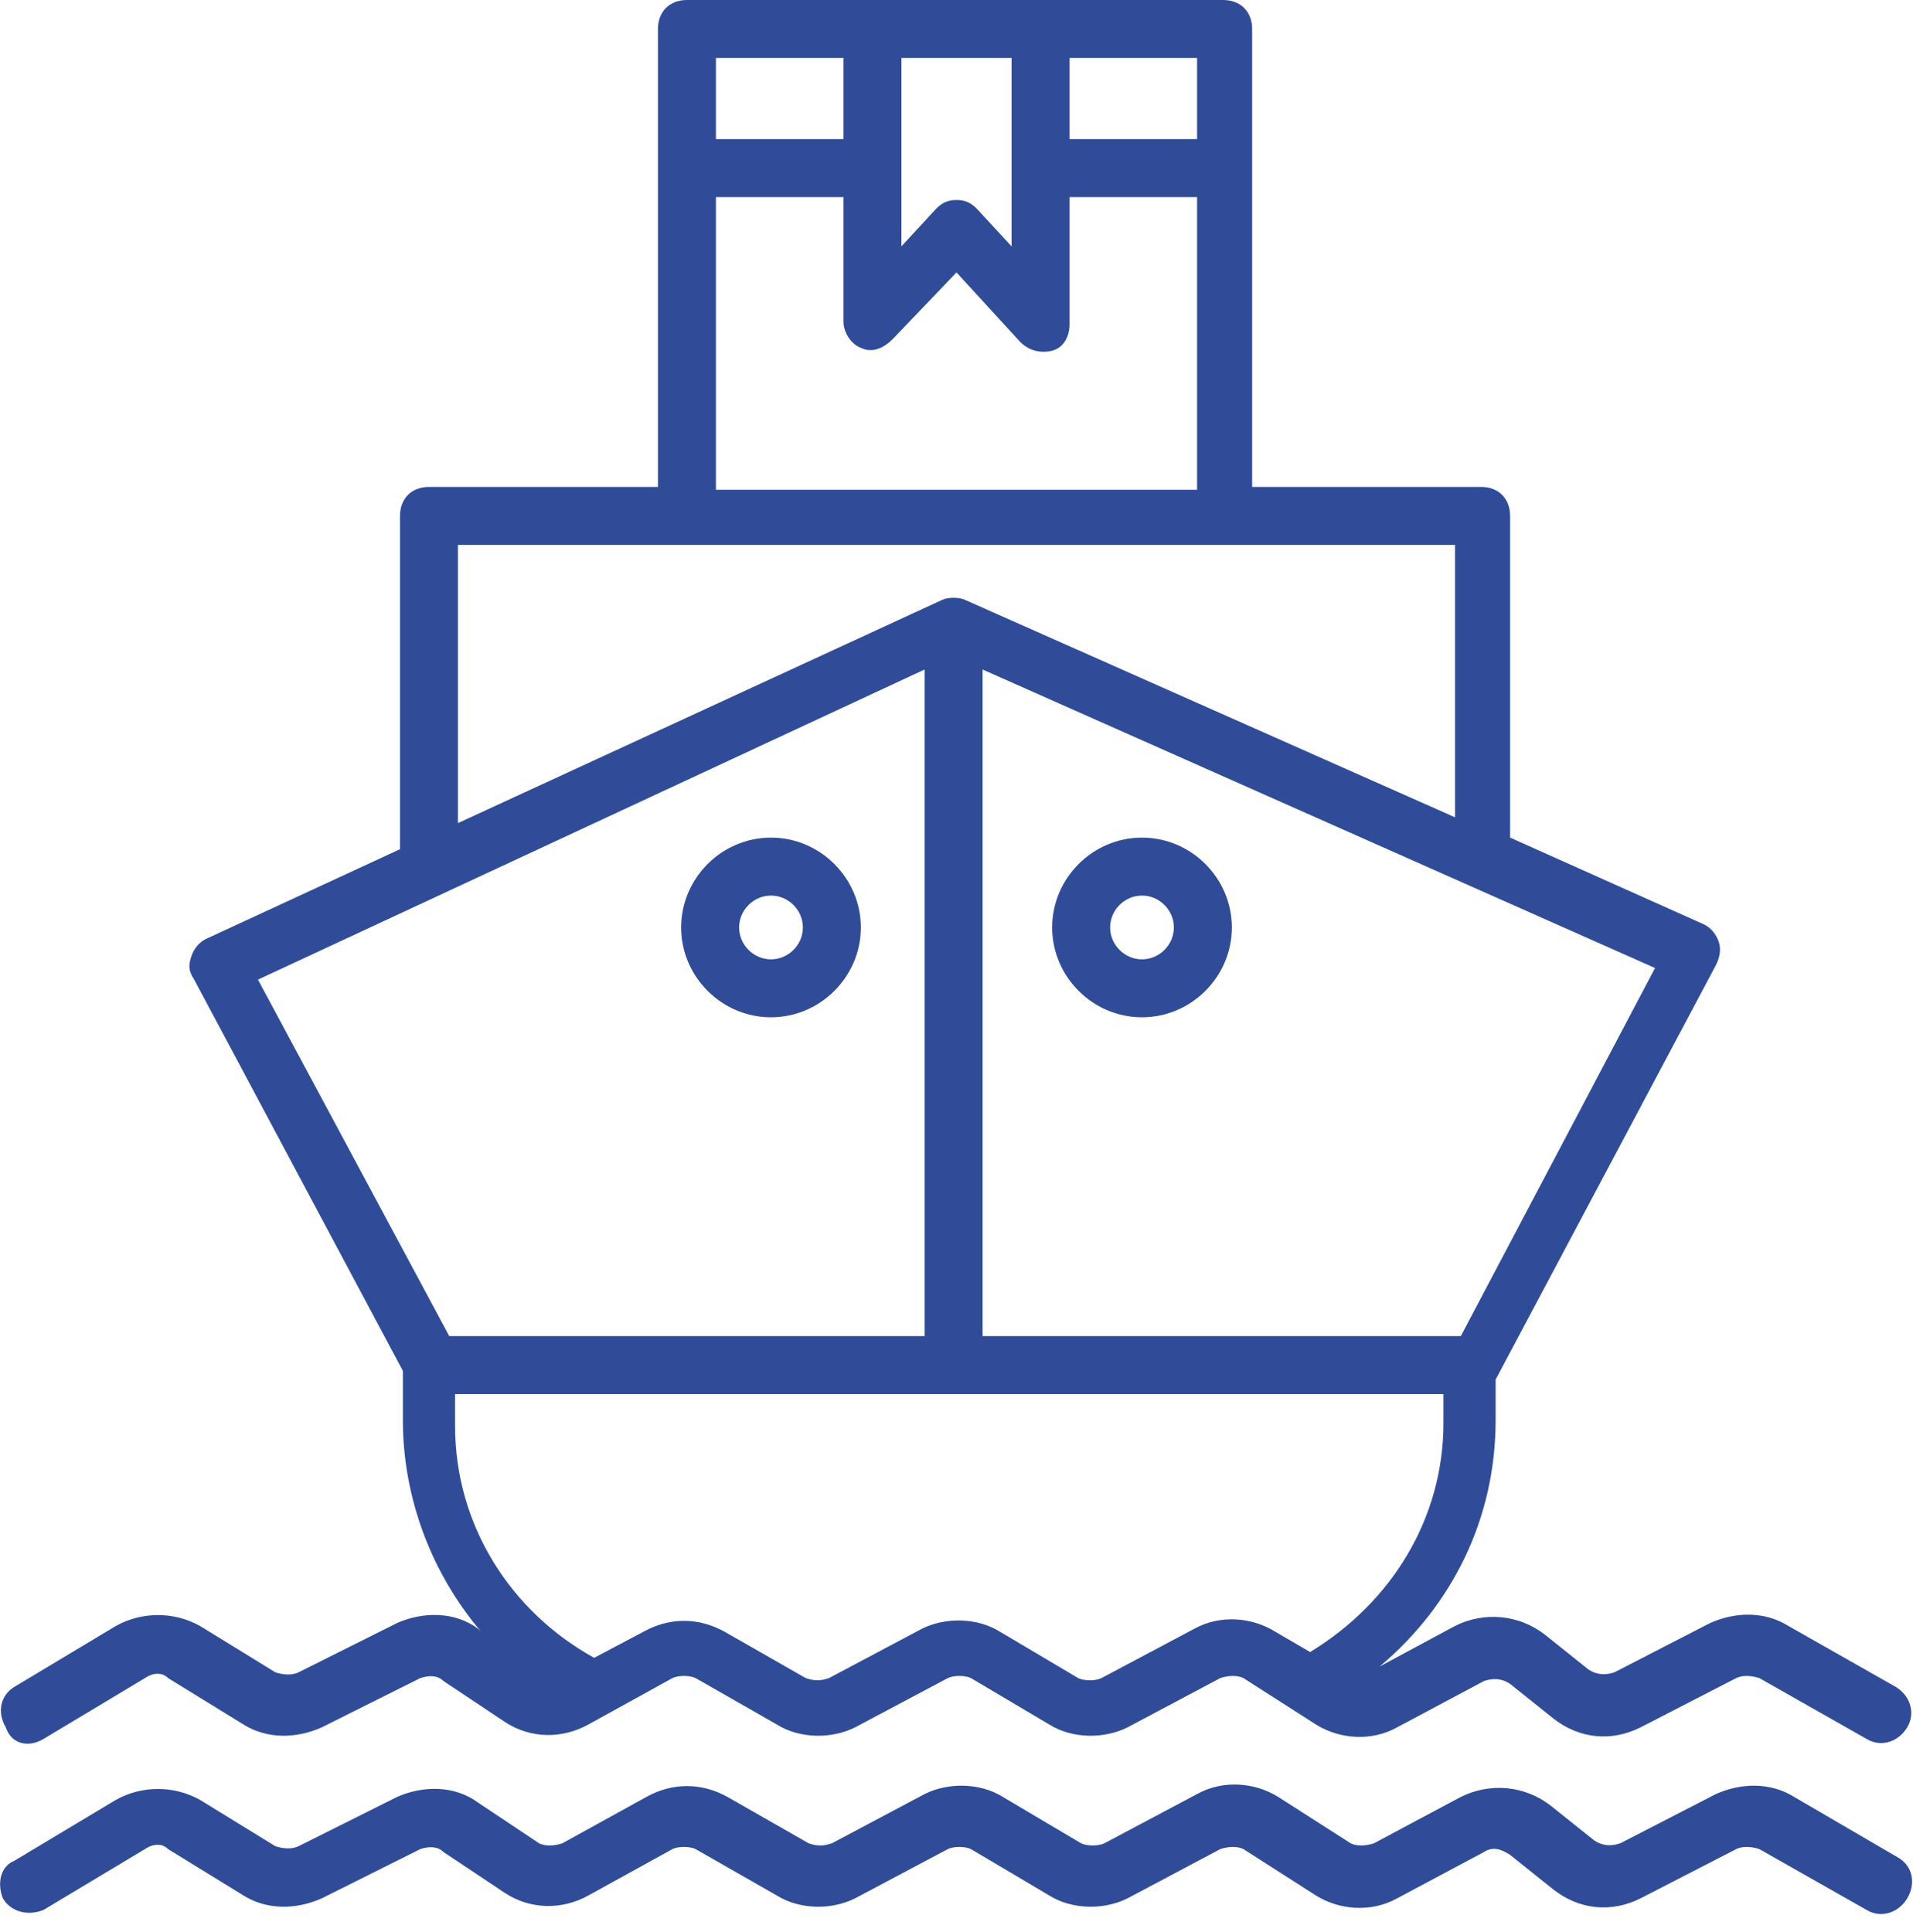
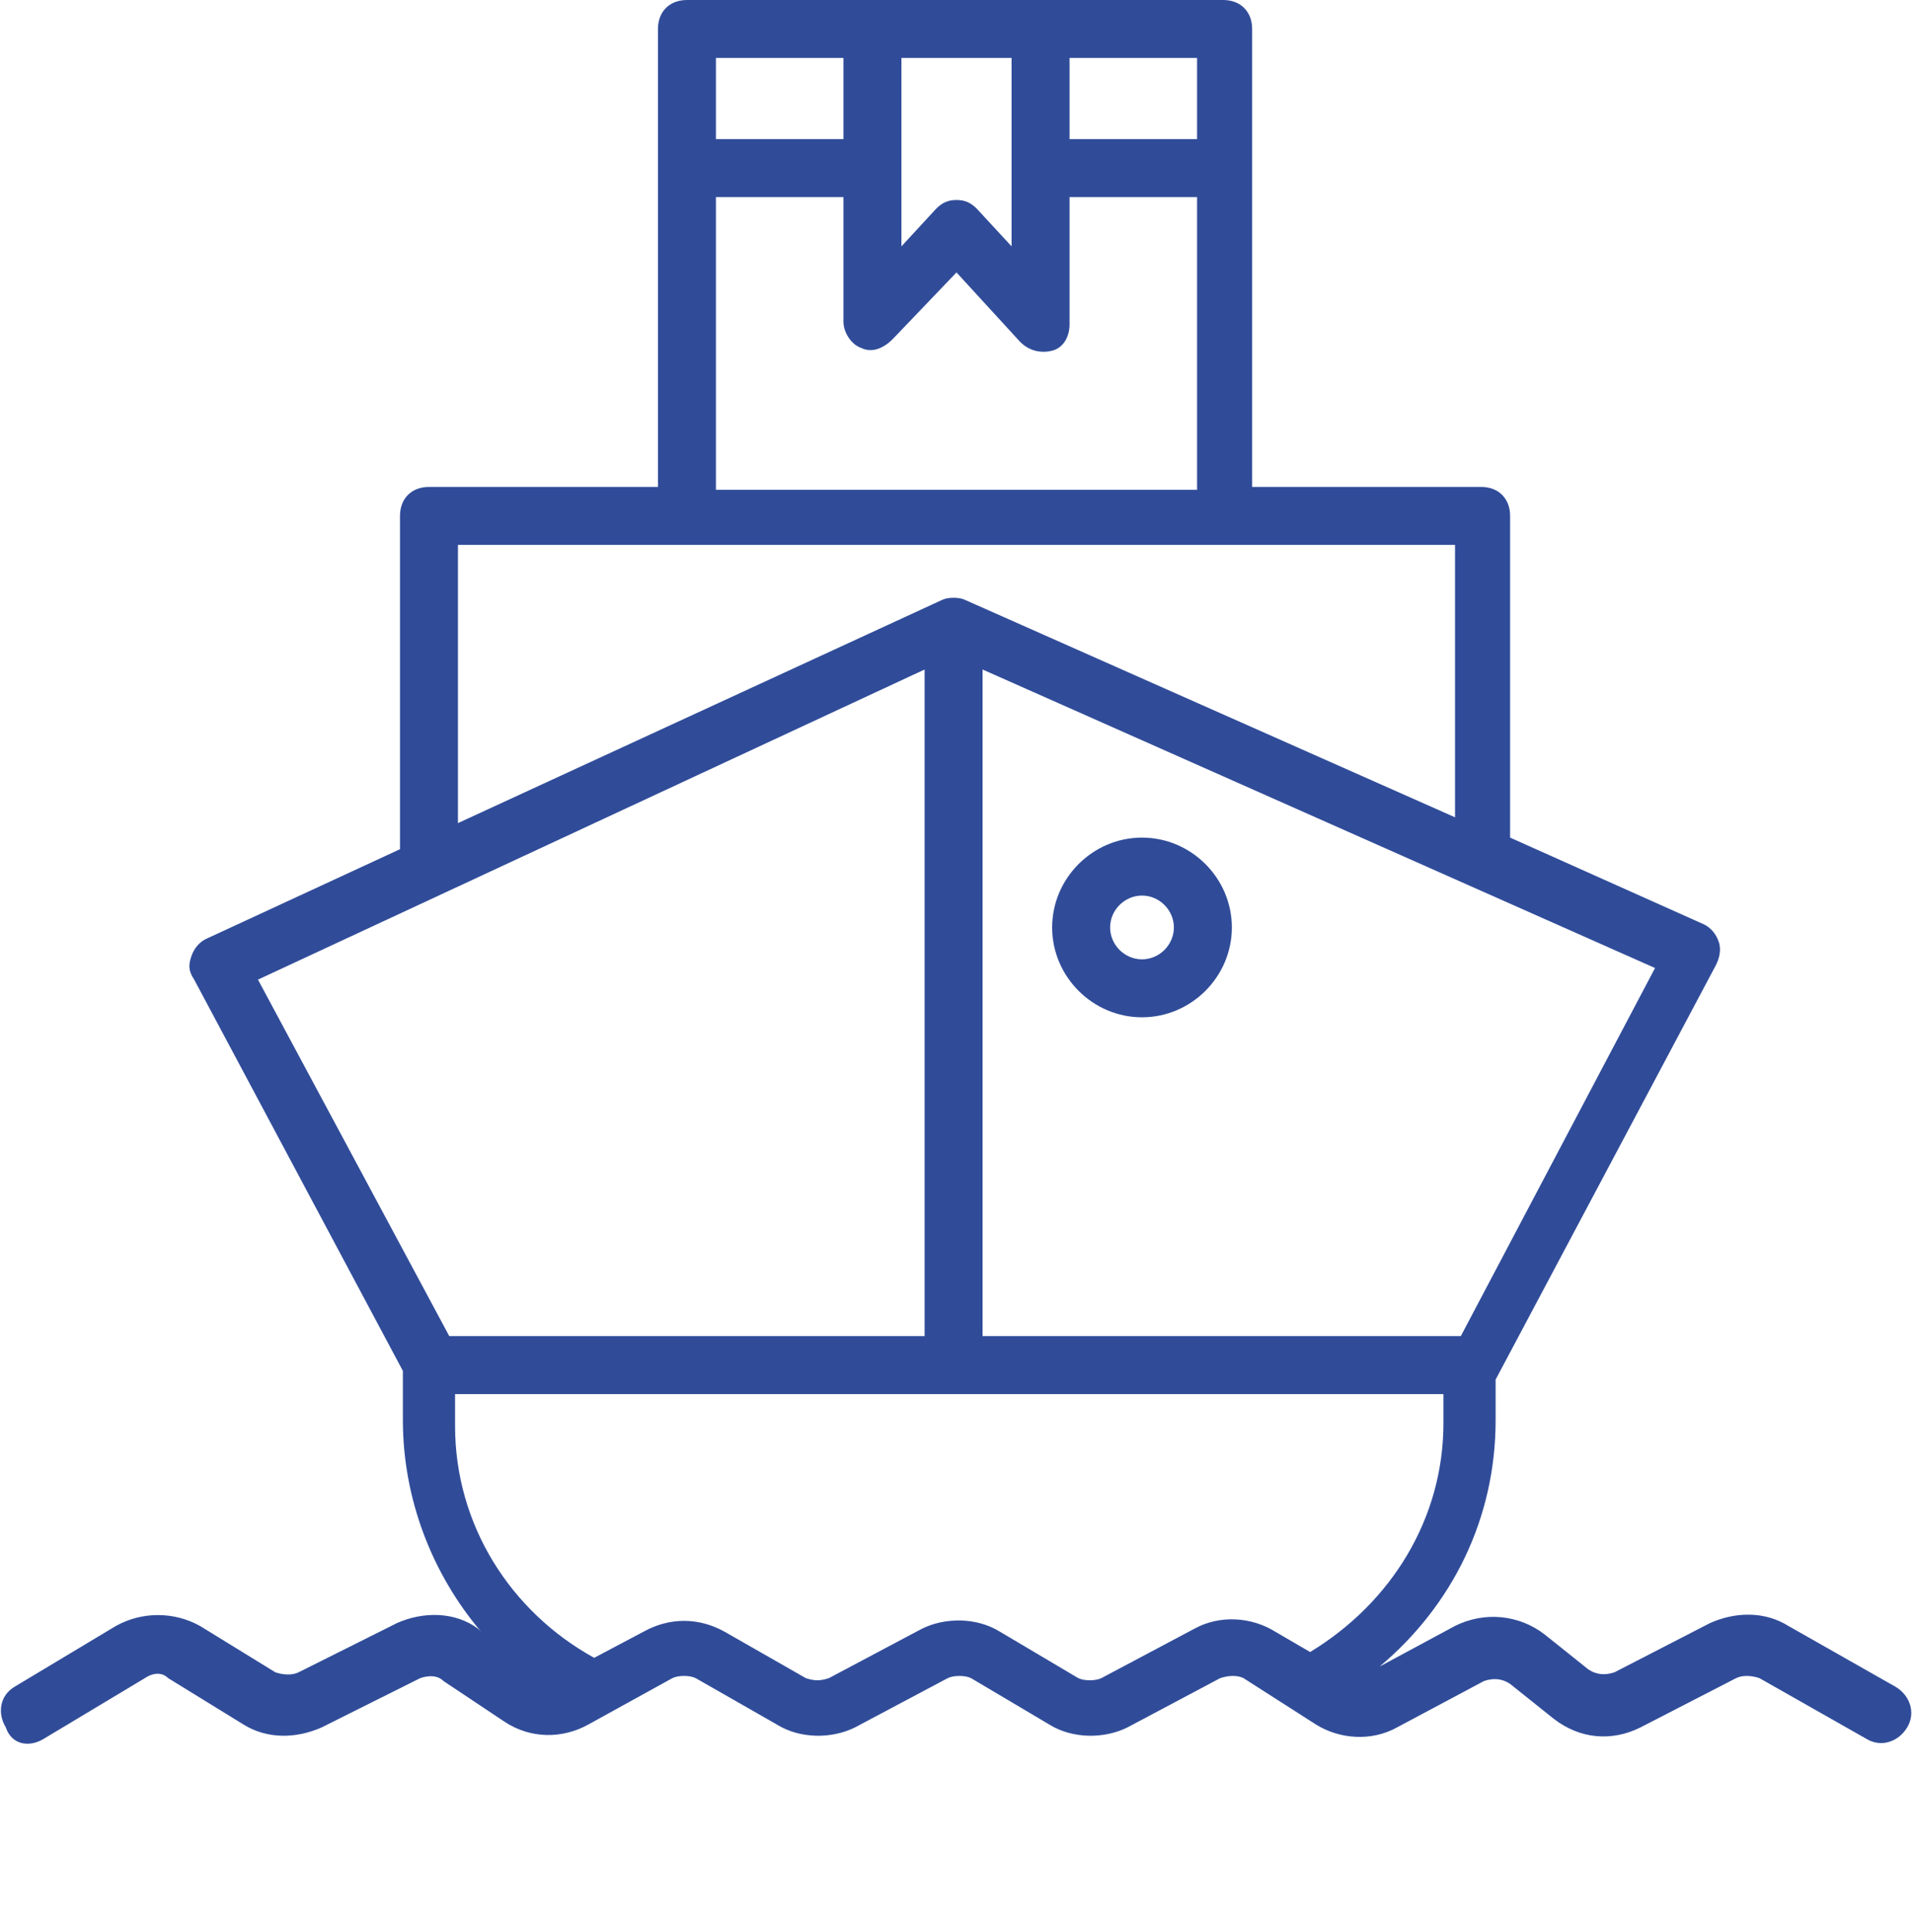
<svg xmlns="http://www.w3.org/2000/svg" width="100px" height="101px" viewBox="0 0 100 101" version="1.1">
  <title>noun_Cargo Ship_1327941</title>
  <g id="Leinweber-Web" stroke="none" stroke-width="1" fill="none" fill-rule="evenodd">
    <g id="03_leistungen" transform="translate(-268, -781)" fill="#304C99" fill-rule="nonzero">
      <g id="noun_Cargo-Ship_1327941" transform="translate(268.005, 781)">
        <path d="M2.268,90.909 L7.571,87.727 C8.025,87.424 8.48,87.424 8.783,87.727 L12.722,90.152 C13.934,90.909 15.449,90.909 16.813,90.303 L21.965,87.727 C22.419,87.576 22.874,87.576 23.177,87.879 L26.358,90 C27.722,90.909 29.389,90.909 30.752,90.152 L35.146,87.727 C35.449,87.576 36.055,87.576 36.358,87.727 L40.601,90.152 C41.813,90.909 43.48,90.909 44.692,90.303 L49.54,87.727 C49.843,87.576 50.449,87.576 50.752,87.727 L54.843,90.152 C56.055,90.909 57.722,90.909 58.934,90.303 L63.783,87.727 C64.237,87.576 64.692,87.576 64.995,87.727 L68.783,90.152 C69.995,90.909 71.661,91.061 73.025,90.303 L77.571,87.879 C78.025,87.727 78.48,87.727 78.934,88.03 L81.207,89.848 C82.571,90.909 84.237,91.061 85.752,90.303 L90.752,87.727 C91.055,87.576 91.51,87.576 91.965,87.727 L97.571,90.909 C98.328,91.364 99.237,91.061 99.692,90.303 C100.146,89.545 99.843,88.636 99.086,88.182 L93.48,85 C92.268,84.242 90.752,84.242 89.389,84.848 L84.389,87.424 C83.934,87.576 83.48,87.576 83.025,87.273 L80.752,85.455 C79.389,84.394 77.571,84.242 76.055,85 L72.116,87.121 C75.904,83.939 78.177,79.394 78.177,74.242 L78.177,72.121 L89.692,50.455 C89.843,50.152 89.995,49.697 89.843,49.242 C89.692,48.788 89.389,48.485 89.086,48.333 L78.934,43.788 L78.934,26.97 C78.934,26.061 78.328,25.455 77.419,25.455 L65.449,25.455 L65.449,1.515 C65.449,0.606 64.843,0 63.934,0 L35.904,0 C34.995,0 34.389,0.606 34.389,1.515 L34.389,25.455 L22.419,25.455 C21.51,25.455 20.904,26.061 20.904,26.97 L20.904,44.394 L10.752,49.091 C10.449,49.242 10.146,49.545 9.995,50 C9.843,50.455 9.843,50.758 10.146,51.212 L21.055,71.667 L21.055,74.242 C21.055,78.333 22.571,82.273 25.146,85.303 L24.995,85.152 C23.783,84.242 22.116,84.242 20.752,84.848 L15.601,87.424 C15.298,87.576 14.843,87.576 14.389,87.424 L10.449,85 C9.086,84.242 7.419,84.242 6.055,85 L0.752,88.182 C-0.005,88.636 -0.157,89.545 0.298,90.303 C0.601,91.212 1.51,91.364 2.268,90.909 Z M76.358,69.848 L51.358,69.848 L51.358,35 L86.51,50.606 L76.358,69.848 Z M62.571,7.273 L55.904,7.273 L55.904,3.03 L62.571,3.03 L62.571,7.273 Z M52.874,3.03 L52.874,12.879 L51.055,10.909 C50.752,10.606 50.449,10.455 49.995,10.455 C49.54,10.455 49.237,10.606 48.934,10.909 L47.116,12.879 L47.116,3.03 L52.874,3.03 Z M44.086,3.03 L44.086,7.273 L37.419,7.273 L37.419,3.03 L44.086,3.03 Z M37.419,10.303 L44.086,10.303 L44.086,16.818 C44.086,17.424 44.54,18.03 44.995,18.182 C45.601,18.485 46.207,18.182 46.661,17.727 L49.995,14.242 L53.328,17.879 C53.783,18.333 54.389,18.485 54.995,18.333 C55.601,18.182 55.904,17.576 55.904,16.97 L55.904,10.303 L62.571,10.303 L62.571,25.606 L37.419,25.606 L37.419,10.303 Z M23.934,28.485 L76.055,28.485 L76.055,42.727 L50.449,31.364 C50.449,31.364 50.449,31.364 50.449,31.364 C50.146,31.212 49.54,31.212 49.237,31.364 C49.237,31.364 49.237,31.364 49.237,31.364 L23.934,43.03 L23.934,28.485 Z M48.328,35 L48.328,69.848 L23.48,69.848 L13.48,51.212 L48.328,35 Z M24.086,72.879 L75.449,72.879 L75.449,74.394 C75.449,79.394 72.722,83.788 68.48,86.364 L66.661,85.303 C65.449,84.545 63.783,84.394 62.419,85.152 L57.571,87.727 C57.268,87.879 56.661,87.879 56.358,87.727 L52.268,85.303 C51.055,84.545 49.389,84.545 48.177,85.152 L43.328,87.727 C42.874,87.879 42.571,87.879 42.116,87.727 L37.874,85.303 C36.51,84.545 34.995,84.545 33.631,85.303 L31.055,86.667 C26.661,84.242 23.783,79.697 23.783,74.545 L23.783,72.879 L24.086,72.879 Z" id="Shape" />
-         <path d="M99.237,97.121 L93.783,93.939 C92.571,93.182 91.055,93.182 89.692,93.788 L84.692,96.364 C84.237,96.515 83.783,96.515 83.328,96.212 L81.055,94.394 C79.692,93.333 77.874,93.182 76.358,93.939 L71.813,96.364 C71.358,96.515 70.904,96.515 70.601,96.364 L66.813,93.939 C65.601,93.182 63.934,93.03 62.571,93.788 L57.722,96.364 C57.419,96.515 56.813,96.515 56.51,96.364 L52.419,93.939 C51.207,93.182 49.54,93.182 48.328,93.788 L43.48,96.364 C43.025,96.515 42.722,96.515 42.268,96.364 L38.025,93.939 C36.661,93.182 35.146,93.182 33.783,93.939 L29.389,96.364 C28.934,96.515 28.48,96.515 28.177,96.364 L24.995,94.242 C23.783,93.333 22.116,93.333 20.752,93.939 L15.601,96.515 C15.298,96.667 14.843,96.667 14.389,96.515 L10.449,94.091 C9.086,93.333 7.419,93.333 6.055,94.091 L0.752,97.273 C-0.005,97.576 -0.157,98.485 0.146,99.242 C0.601,100 1.51,100.152 2.268,99.848 L7.571,96.667 C8.025,96.364 8.48,96.364 8.783,96.667 L12.722,99.091 C13.934,99.848 15.449,99.848 16.813,99.242 L21.965,96.667 C22.419,96.515 22.874,96.515 23.177,96.818 L26.358,98.939 C27.722,99.848 29.389,99.848 30.752,99.091 L35.146,96.667 C35.449,96.515 36.055,96.515 36.358,96.667 L40.601,99.091 C41.813,99.848 43.48,99.848 44.692,99.242 L49.54,96.667 C49.843,96.515 50.449,96.515 50.752,96.667 L54.843,99.091 C56.055,99.848 57.722,99.848 58.934,99.242 L63.783,96.667 C64.237,96.515 64.692,96.515 64.995,96.667 L68.783,99.091 C69.995,99.848 71.661,100 73.025,99.242 L77.571,96.818 C78.025,96.515 78.48,96.667 78.934,96.97 L81.207,98.788 C82.571,99.848 84.237,100 85.752,99.242 L90.752,96.667 C91.055,96.515 91.51,96.515 91.965,96.667 L97.571,99.848 C98.328,100.303 99.237,100 99.692,99.242 C100.146,98.485 99.995,97.576 99.237,97.121 Z" id="Path" />
-         <path d="M40.298,53.182 C42.874,53.182 44.995,51.061 44.995,48.485 C44.995,45.909 42.874,43.788 40.298,43.788 C37.722,43.788 35.601,45.909 35.601,48.485 C35.601,51.061 37.722,53.182 40.298,53.182 Z M40.298,46.818 C41.207,46.818 41.965,47.576 41.965,48.485 C41.965,49.394 41.207,50.152 40.298,50.152 C39.389,50.152 38.631,49.394 38.631,48.485 C38.631,47.576 39.389,46.818 40.298,46.818 Z" id="Shape" />
        <path d="M59.692,53.182 C62.268,53.182 64.389,51.061 64.389,48.485 C64.389,45.909 62.268,43.788 59.692,43.788 C57.116,43.788 54.995,45.909 54.995,48.485 C54.995,51.061 57.116,53.182 59.692,53.182 Z M59.692,46.818 C60.601,46.818 61.358,47.576 61.358,48.485 C61.358,49.394 60.601,50.152 59.692,50.152 C58.783,50.152 58.025,49.394 58.025,48.485 C58.025,47.576 58.783,46.818 59.692,46.818 Z" id="Shape" />
      </g>
    </g>
  </g>
</svg>